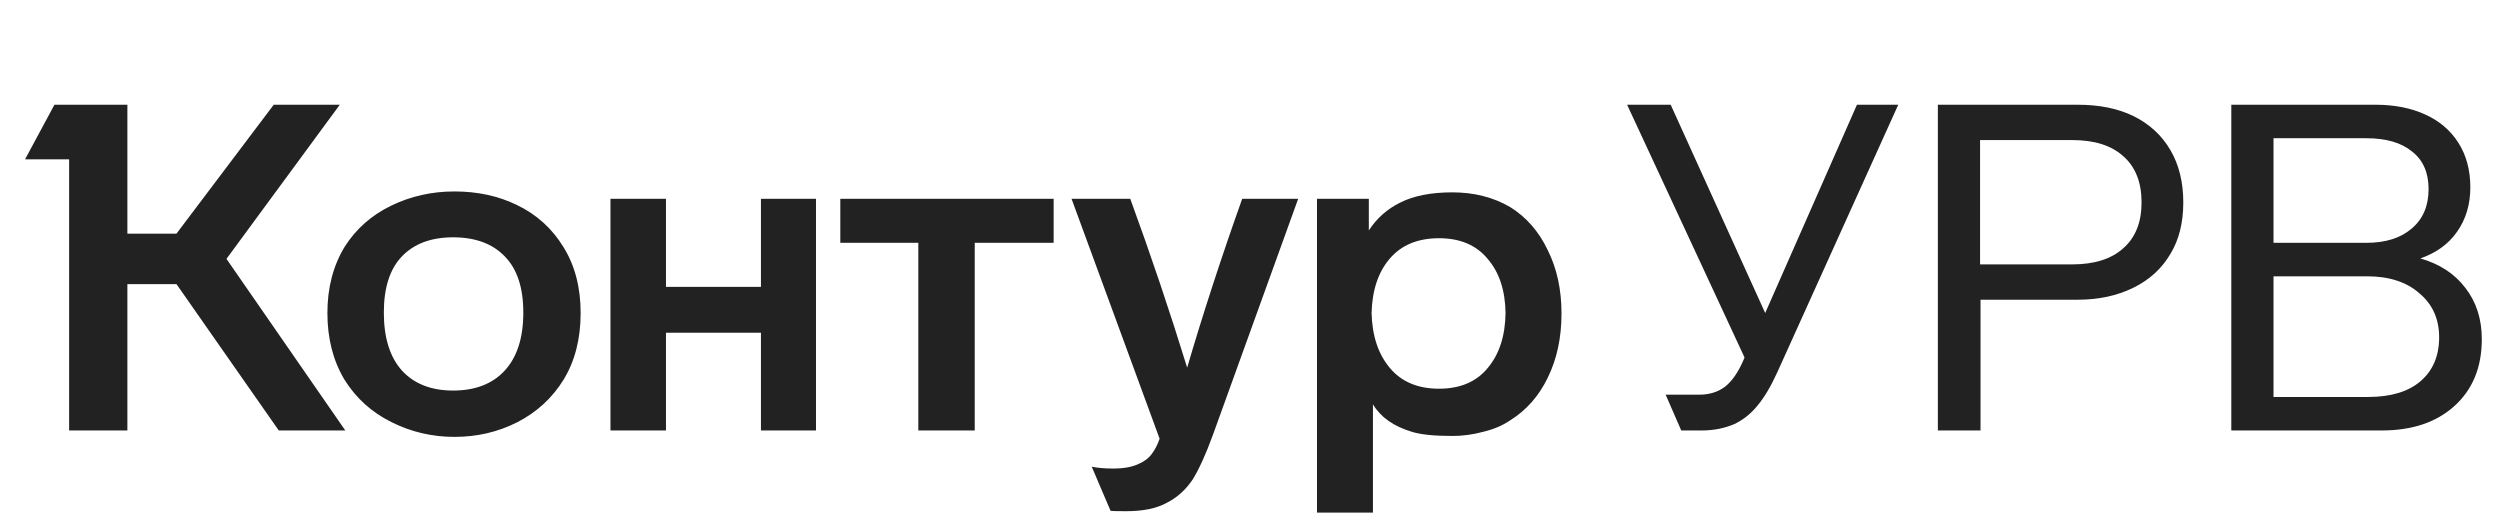
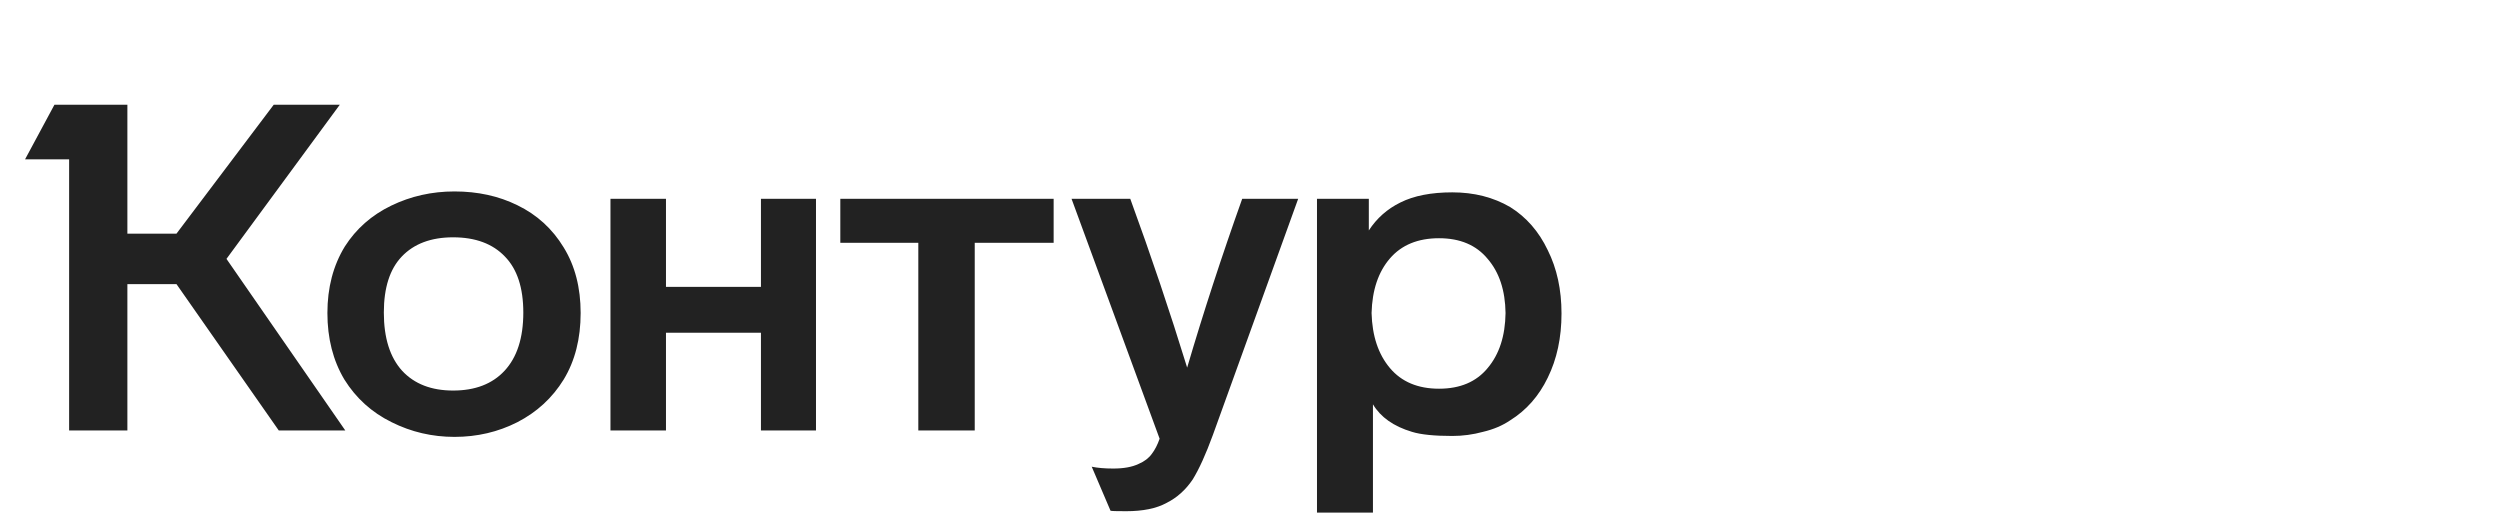
<svg xmlns="http://www.w3.org/2000/svg" width="151" height="32" viewBox="0 0 151 32" fill="none">
  <path d="M13.679 15.636L20.856 26H16.838L10.659 17.16H7.694V26H4.175V9.623H1.514L3.288 6.326H7.694V14.112H10.659L16.533 6.326H20.523L13.679 15.636ZM19.775 18.906C19.775 17.373 20.126 16.034 20.828 14.888C21.512 13.817 22.445 12.995 23.627 12.422C24.809 11.849 26.084 11.563 27.451 11.563C28.855 11.563 30.12 11.84 31.247 12.394C32.43 12.967 33.362 13.817 34.046 14.944C34.73 16.052 35.071 17.373 35.071 18.906C35.071 20.458 34.73 21.797 34.046 22.924C33.362 24.033 32.43 24.892 31.247 25.501C30.083 26.092 28.818 26.388 27.451 26.388C26.102 26.388 24.837 26.092 23.655 25.501C22.454 24.91 21.503 24.051 20.801 22.924C20.117 21.779 19.775 20.439 19.775 18.906ZM79.546 12.007H82.677V13.918C83.157 13.18 83.795 12.616 84.589 12.228C85.402 11.822 86.446 11.618 87.72 11.618C89.032 11.618 90.196 11.914 91.212 12.505C92.191 13.115 92.948 13.983 93.484 15.11C94.038 16.218 94.315 17.493 94.315 18.934C94.315 20.393 94.038 21.686 93.484 22.813C92.948 23.922 92.191 24.781 91.212 25.39C90.75 25.704 90.205 25.935 89.577 26.083C88.967 26.249 88.348 26.332 87.72 26.332C86.63 26.332 85.817 26.249 85.282 26.083C84.173 25.751 83.388 25.196 82.926 24.421V30.96H79.546V12.007ZM36.872 12.007H40.225V17.327H45.961V12.007H49.286V26H45.961V20.098H40.225V26H36.872V12.007ZM50.755 12.007H63.64V14.667H58.874V26H55.466V14.667H50.755V12.007ZM68.268 12.007C69.524 15.443 70.669 18.842 71.704 22.204C72.683 18.878 73.791 15.479 75.029 12.007H78.41L73.256 26.277C72.831 27.441 72.424 28.337 72.036 28.965C71.612 29.593 71.085 30.064 70.457 30.378C69.847 30.711 69.034 30.877 68.018 30.877C67.446 30.877 67.132 30.868 67.076 30.849L65.94 28.189C66.291 28.263 66.725 28.3 67.243 28.3C67.871 28.3 68.379 28.208 68.767 28.023C69.118 27.875 69.385 27.672 69.57 27.413C69.755 27.173 69.912 26.868 70.041 26.499L64.721 12.007H68.268ZM23.184 18.878C23.184 20.412 23.553 21.585 24.292 22.398C25.031 23.192 26.056 23.589 27.368 23.589C28.698 23.589 29.732 23.192 30.471 22.398C31.229 21.585 31.608 20.412 31.608 18.878C31.608 17.382 31.238 16.255 30.499 15.498C29.76 14.722 28.716 14.334 27.368 14.334C26.038 14.334 25.003 14.722 24.264 15.498C23.544 16.255 23.184 17.382 23.184 18.878ZM82.843 18.906C82.88 20.292 83.25 21.4 83.952 22.231C84.654 23.063 85.642 23.478 86.917 23.478C88.191 23.478 89.17 23.063 89.854 22.231C90.556 21.4 90.916 20.292 90.935 18.906C90.916 17.539 90.556 16.449 89.854 15.636C89.17 14.805 88.191 14.389 86.917 14.389C85.642 14.389 84.654 14.796 83.952 15.609C83.25 16.422 82.88 17.521 82.843 18.906Z" fill="#222222" />
-   <path d="M112.16 6.326L106.618 18.906L100.91 6.326H98.277L105.371 21.594L105.288 21.788C104.974 22.509 104.604 23.035 104.179 23.367C103.754 23.682 103.237 23.839 102.628 23.839H100.605L101.547 26H102.794C103.496 26 104.152 25.871 104.761 25.612C105.297 25.353 105.759 24.984 106.147 24.504C106.553 24.023 106.95 23.358 107.338 22.509L114.654 6.326H112.16ZM131.871 12.228C131.871 13.447 131.613 14.482 131.095 15.332C130.578 16.218 129.83 16.902 128.851 17.382C127.872 17.863 126.754 18.103 125.498 18.103H119.624V26H117.047V6.326H125.498C126.81 6.326 127.937 6.557 128.879 7.019C129.839 7.499 130.578 8.182 131.095 9.069C131.613 9.956 131.871 11.009 131.871 12.228ZM119.596 15.969H125.166C126.496 15.969 127.521 15.646 128.241 14.999C128.98 14.353 129.35 13.429 129.35 12.228C129.35 11.009 128.98 10.076 128.241 9.429C127.521 8.783 126.496 8.46 125.166 8.46H119.596V15.969ZM149.901 20.486C149.901 22.185 149.347 23.534 148.238 24.531C147.148 25.511 145.689 26 143.86 26H134.771V6.326H143.472C144.617 6.326 145.615 6.52 146.465 6.908C147.333 7.296 148.007 7.868 148.488 8.626C148.968 9.383 149.208 10.279 149.208 11.314C149.208 12.348 148.94 13.244 148.404 14.002C147.887 14.741 147.148 15.276 146.188 15.609C147.352 15.941 148.257 16.532 148.903 17.382C149.568 18.232 149.901 19.267 149.901 20.486ZM137.32 14.667H142.918C144.082 14.667 144.996 14.38 145.661 13.808C146.345 13.235 146.686 12.441 146.686 11.425C146.686 10.427 146.354 9.67 145.689 9.152C145.042 8.617 144.119 8.349 142.918 8.349H137.32V14.667ZM147.324 20.375C147.324 19.267 146.927 18.38 146.132 17.715C145.356 17.031 144.303 16.689 142.973 16.689H137.32V23.977H143.029C144.396 23.977 145.449 23.663 146.188 23.035C146.945 22.389 147.324 21.502 147.324 20.375Z" fill="#222222" />
</svg>